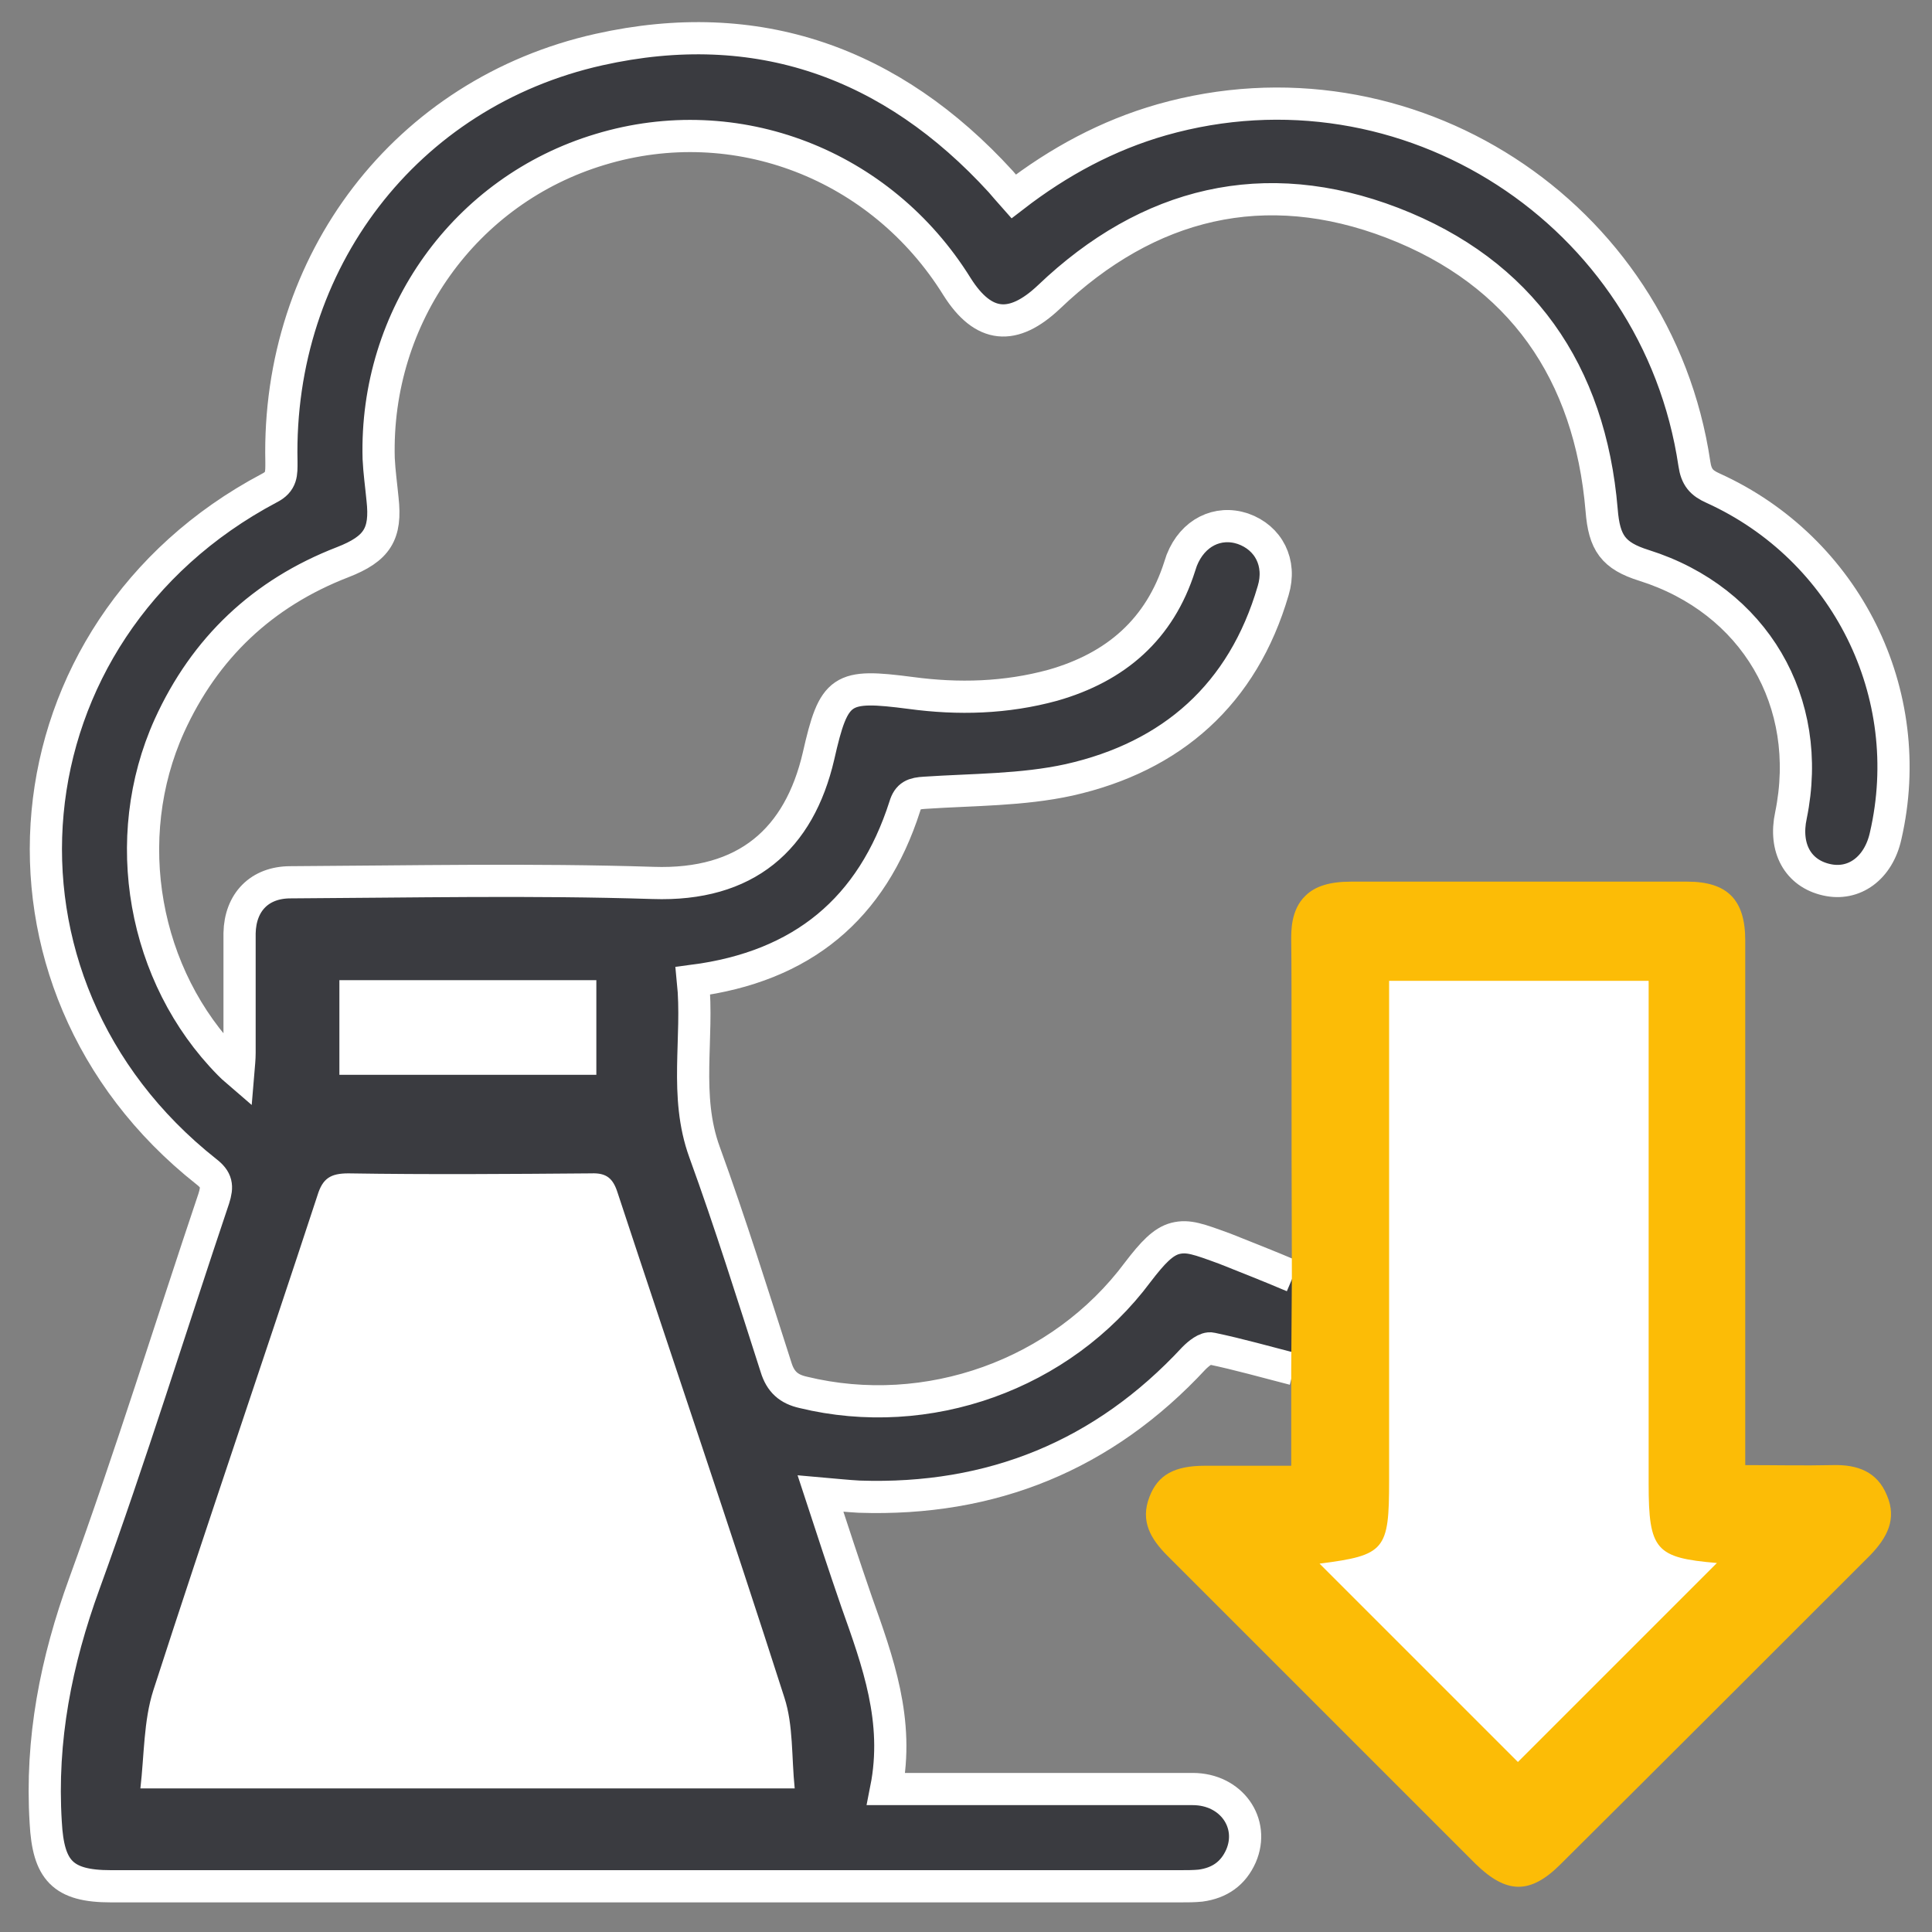
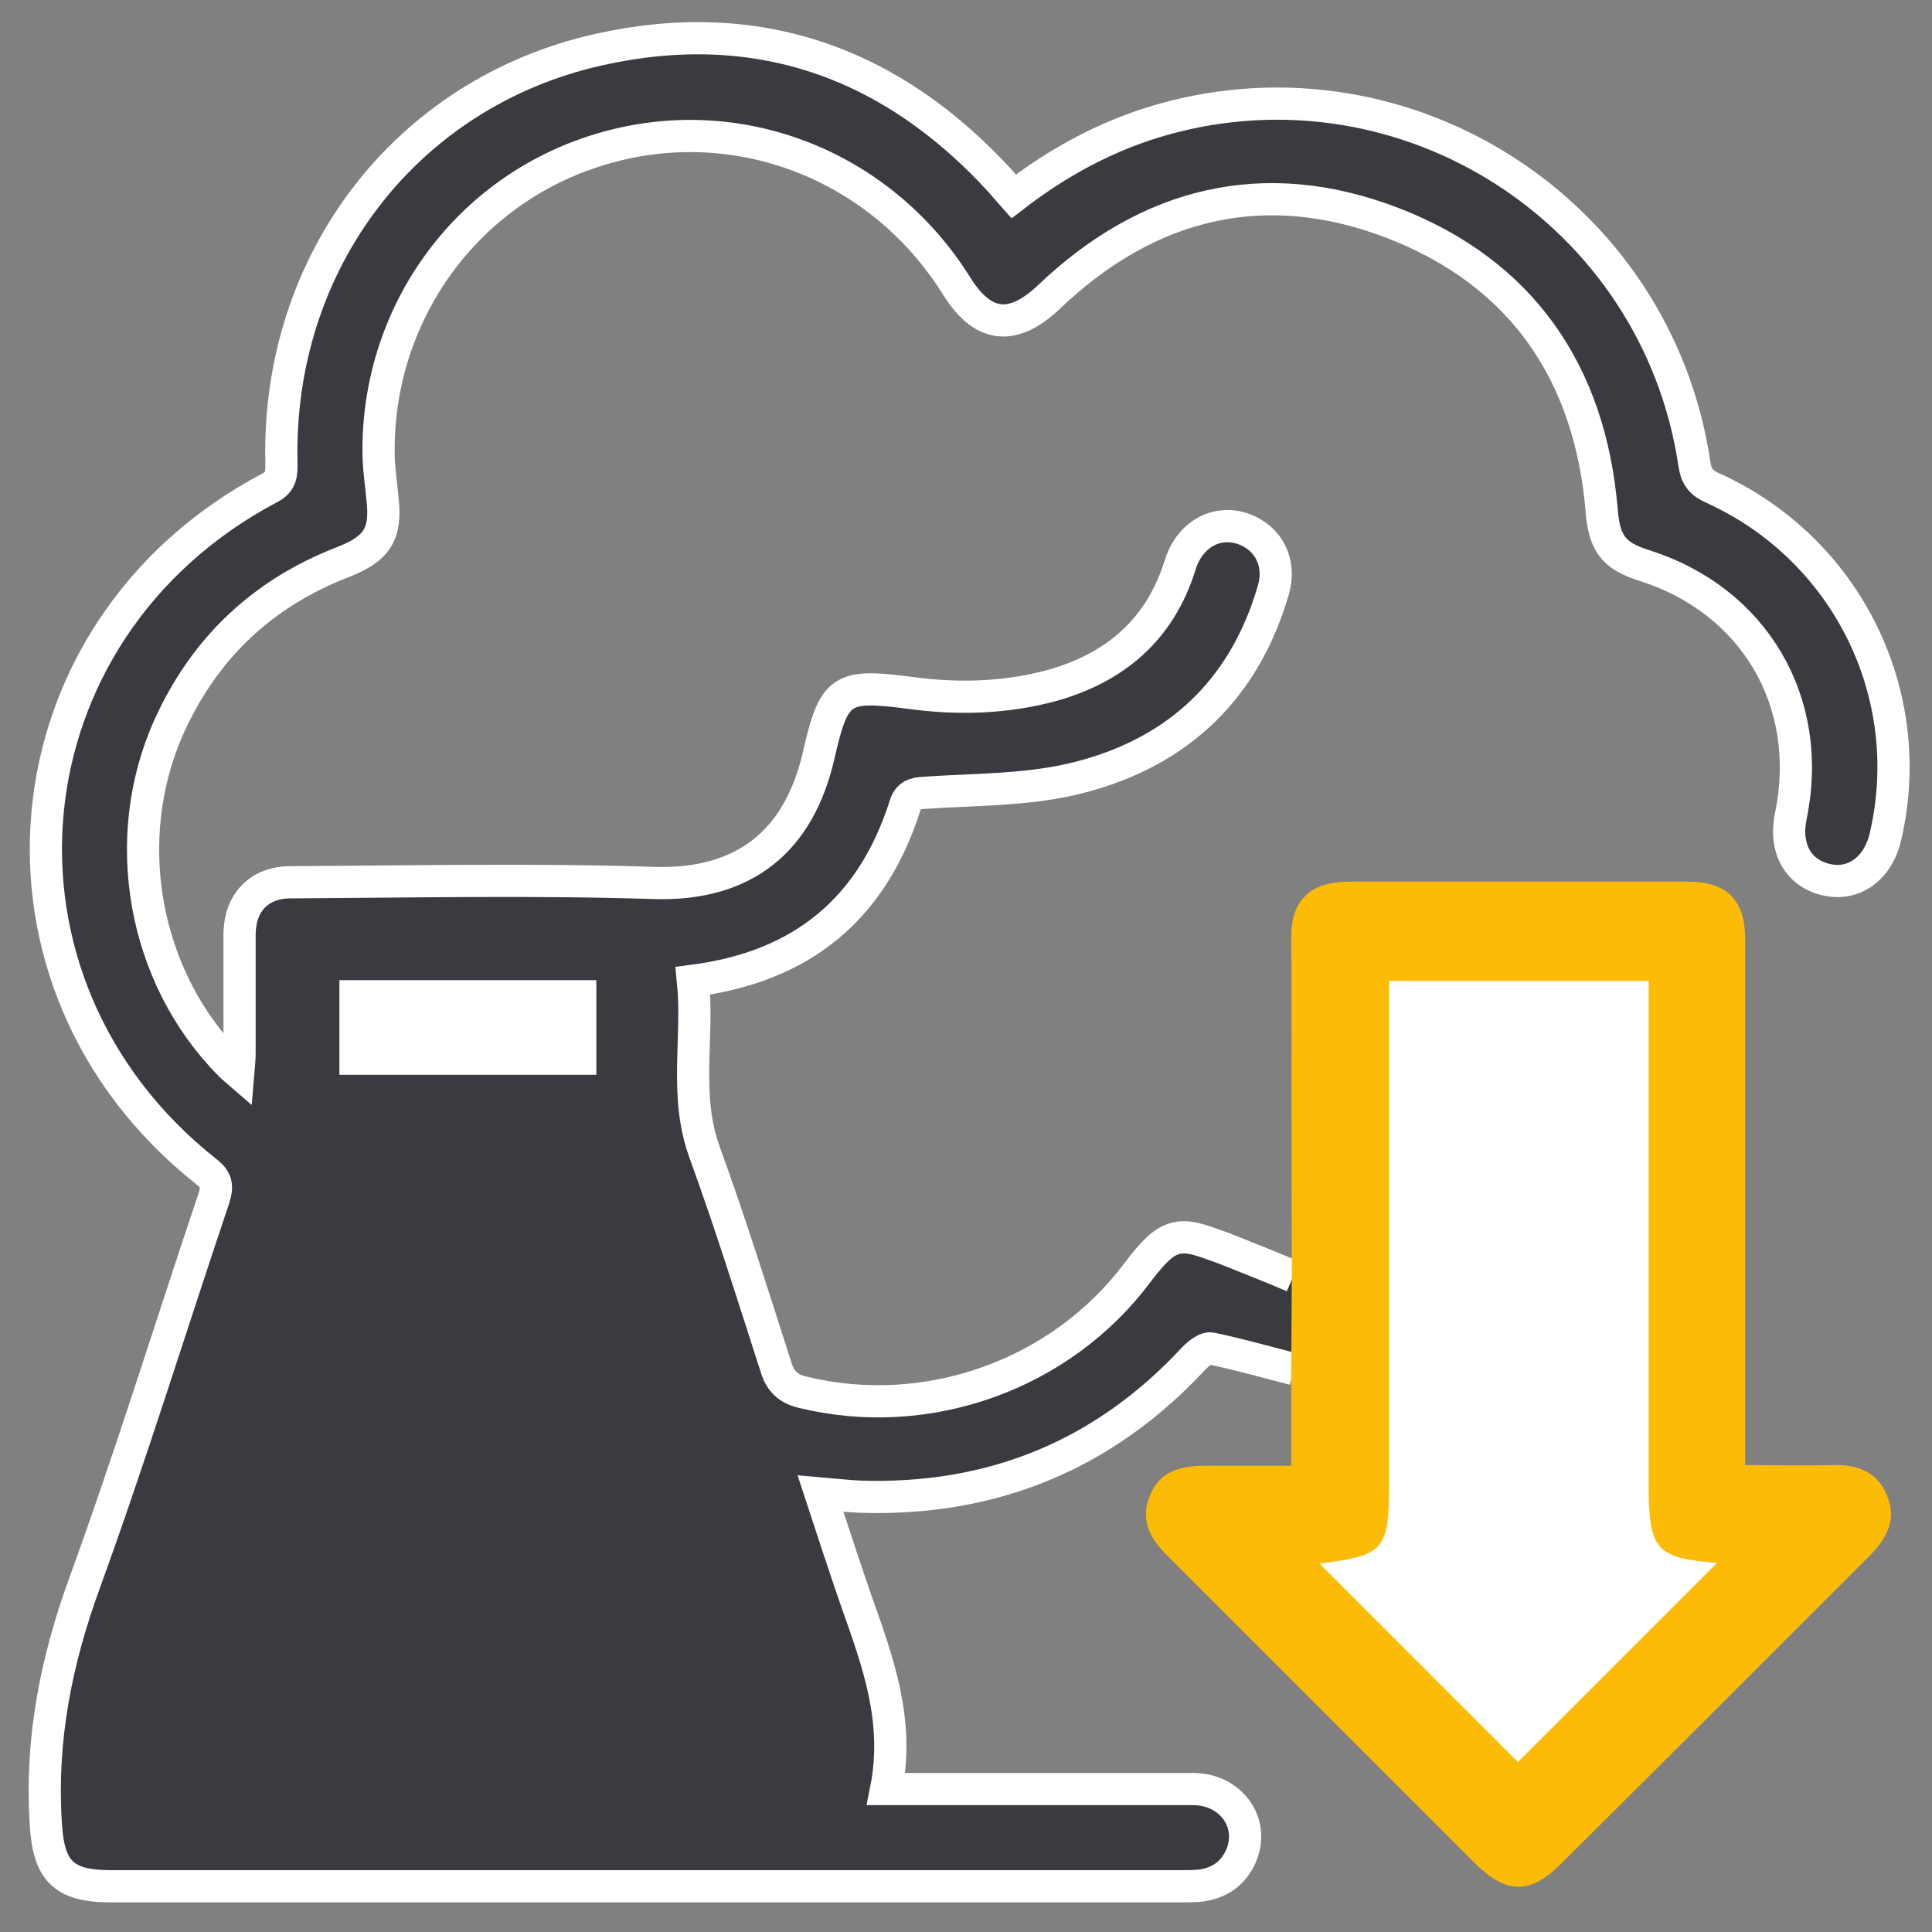
<svg xmlns="http://www.w3.org/2000/svg" version="1.1" id="圖層_1" x="0px" y="0px" viewBox="0 0 300 300" style="enable-background:new 0 0 300 300;" xml:space="preserve">
  <rect x="0" y="0" width="300" height="300" fill="#808080" stroke="none" />
  <style type="text/css">
	.st0{fill:#3A3B40;}
	.st1{fill:#FCBC06;}
	.st2{fill:#3A3B40;stroke:#FFFFFF;stroke-width:5;stroke-miterlimit:10;}
	.st3{fill:#FFFFFF;}
</style>
  <path class="st0" d="M-439.3-69.1c0.3,16.7,0.1,30.9-3.2,44.9c-4.4,18.9-14.7,34.1-28.9,46.9c-10.7,9.8-22.6,17.8-34.9,25.4  c-1.5,0.9-3,1.4-4.6,0.4c-16.5-10.2-32.5-21.1-45.4-35.9c-7.4-8.5-13.1-18.1-16.7-28.8c-0.6-1.9-1.4-2.4-3.4-2.4  c-46.3,0.1-92.5,0.1-138.8,0.1c-5.1,0-5.9-0.7-5.8-5.9c0.2-9.4-0.7-18.9,1.1-28.3c5.2-27.3,31.7-47.9,59.3-46c1.9,0.1,2.9,1.3,4,2.6  c9.6,10.9,23.7,14.3,36.2,8.6c4.6-2.1,8.5-5.1,11.7-9c1.3-1.5,2.7-2.2,4.8-2.2c8.7-0.2,17.1,0.8,25.2,4.1c0.5,0.2,1.2,0.9,1.7-0.1  c1-1.9,2.9-2.1,4.7-2.5c11.9-2.5,19.9-9.7,24.3-20.9c1.1-2.9,2.8-4,5.9-4c22.2,0.1,44.4,0.1,66.6,0c3.1,0,4.8,1,5.9,3.9  c4.5,11.9,13.1,19,25.6,21.3c2.4,0.4,3.6,1.7,3.7,4.1C-440-84.2-439.6-75.4-439.3-69.1z M-508.8-115.1c-10.2,0-20.5,0-30.7,0  c-1.5,0-2.4,0.3-3.1,1.8c-5.2,11.5-13.8,19.1-26.1,22.3c-1.2,0.3-1.9,0.8-2,2.3c-0.6,16.4-1.6,32.9,0,49.3  c1.7,17.8,7.9,33.8,19.8,47.4c11.7,13.4,26,23.4,40.9,32.7c1.2,0.8,2,0.2,2.8-0.4c11.2-7,21.9-14.5,31.6-23.4  c15.8-14.5,25.6-32,28.1-53.5c2-17.4,1-34.8,0.2-52.2c-0.1-1.6-0.8-2-2-2.3c-12.2-3.2-20.7-10.8-25.9-22.1c-0.7-1.6-1.7-2-3.3-2  C-488.6-115.1-498.7-115.1-508.8-115.1z M-631.8-54.3c-13.7,0-27.5,0-41.2,0c-1.9,0-2.5,0.4-2.4,2.4c0.1,8,0.1,16,0,24  c0,1.9,0.4,2.4,2.4,2.4c27.5-0.1,54.9-0.1,82.4,0c2,0,2.6-0.4,2.6-2.5c-0.1-7.9-0.1-15.8,0-23.7c0-2-0.5-2.6-2.5-2.6  C-604.4-54.3-618.1-54.3-631.8-54.3z M-632-61.4c13.8,0,27.7,0,41.5,0c1.9,0,2.5-0.4,2.4-2.4c-0.1-8.2-0.1-16.4,0-24.5  c0-1.9-0.7-2.5-2.4-2.8c-3.4-0.6-6.7-0.8-10.2-0.9c-2-0.1-3.4,0.5-4.8,2c-15,15.3-37.5,16.1-53.1,1.4c-3.1-2.9-6-3.7-9.8-3.2  c-1.5,0.2-3.1,0.5-4.6,0.7c-1.8,0.2-2.5,0.9-2.5,2.9c0.2,8.1,0.1,16.2,0,24.2c0,2.1,0.6,2.5,2.6,2.5  C-659.3-61.4-645.6-61.4-632-61.4z M-682.4-87.7c-0.6,0-0.8,0-1,0.1c-0.3,0.1-0.5,0.2-0.8,0.3c-14,6.6-23.2,17.3-27.8,32  c-2.9,9.3-1.8,18.9-2,28.4c0,1.7,1.2,1.2,2,1.2c9.2,0,18.3,0,27.5,0.1c1.6,0,2.1-0.4,2.1-2.1c-0.1-6.6,0-13.2,0-19.9  C-682.4-60.9-682.4-74.3-682.4-87.7z M-581.1-87.7c0,1.2,0,2.2,0,3.3c0,18,0,36,0,54.1c0,5.1,0,5.1,5.4,4.4  c-1.6-8-2.5-16.1-2.7-24.3c-0.3-11.2-0.1-22.4,0.6-33.6C-577.6-86.1-578.1-87.5-581.1-87.7z" />
-   <path class="st1" d="M-633-159c-19.3,0-38.6,0-57.8,0c-0.8,0-1.6,0-2.3,0c-2.2-0.2-3.5-1.4-3.5-3.5c0-2.2,1.3-3.4,3.5-3.4  c3.4-0.1,6.8-0.2,10.2,0c2,0.1,2.3-0.6,2.2-2.4c-1.4-18.1,5.2-32.6,19.6-43.7c2.5-1.9,5.1-3.6,8.1-4.6c2-0.7,2.1-1.8,1.6-3.4  c-0.7-2.1-1.3-4.3-1.7-6.5c-0.6-3,0.7-4.8,3.8-4.8c11.1-0.1,22.2-0.1,33.3,0c3,0,4.4,1.9,3.7,4.9c-0.5,2.4-1.1,4.7-1.9,7  c-0.5,1.5,0,2,1.3,2.6c19.4,9.4,29.5,26.5,28.2,48c-0.2,2.5,0.5,3.1,2.8,2.9c2.6-0.2,5.3-0.1,7.9,0c3.6,0,5.2,1.1,5.2,3.6  c-0.1,2.4-1.6,3.4-5.1,3.4C-593.7-159-613.3-159-633-159z M-633-166c12.9,0,25.7,0,38.6,0c1.6,0,2.4-0.2,2.6-2.1  c2-16.9-6.8-33.7-21.9-41.5c-2.1-1.1-3.1-1.1-3.7,1.5c-1.1,5-2.6,10-3.9,14.9c-0.5,1.8-1.6,3-3.4,3c-1.6,0-2.8-0.8-3.3-2.4  c-0.4-1.3,0-2.5,0.3-3.7c2.3-8.7,4.6-17.5,7-26.2c0.5-1.8,0-2.1-1.6-2.1c-6.8,0.1-13.6,0.1-20.4,0c-2.3,0-2.4,0.7-1.9,2.6  c2.4,8.7,4.7,17.4,7,26.2c0.8,3,0,4.8-2.2,5.4c-2.2,0.6-3.7-0.6-4.5-3.7c-1.2-4.6-2.7-9.1-3.6-13.8c-0.6-2.9-1.5-3-3.9-1.7  c-15,8-23.4,23.9-21.7,41c0.2,2,0.8,2.5,2.8,2.5C-658.3-166-645.6-166-633-166z" />
+   <path class="st1" d="M-633-159c-19.3,0-38.6,0-57.8,0c-0.8,0-1.6,0-2.3,0c-2.2-0.2-3.5-1.4-3.5-3.5c0-2.2,1.3-3.4,3.5-3.4  c3.4-0.1,6.8-0.2,10.2,0c2,0.1,2.3-0.6,2.2-2.4c-1.4-18.1,5.2-32.6,19.6-43.7c2.5-1.9,5.1-3.6,8.1-4.6c2-0.7,2.1-1.8,1.6-3.4  c-0.7-2.1-1.3-4.3-1.7-6.5c-0.6-3,0.7-4.8,3.8-4.8c11.1-0.1,22.2-0.1,33.3,0c3,0,4.4,1.9,3.7,4.9c-0.5,2.4-1.1,4.7-1.9,7  c-0.5,1.5,0,2,1.3,2.6c19.4,9.4,29.5,26.5,28.2,48c-0.2,2.5,0.5,3.1,2.8,2.9c2.6-0.2,5.3-0.1,7.9,0c3.6,0,5.2,1.1,5.2,3.6  c-0.1,2.4-1.6,3.4-5.1,3.4C-593.7-159-613.3-159-633-159z M-633-166c12.9,0,25.7,0,38.6,0c1.6,0,2.4-0.2,2.6-2.1  c2-16.9-6.8-33.7-21.9-41.5c-1.1,5-2.6,10-3.9,14.9c-0.5,1.8-1.6,3-3.4,3c-1.6,0-2.8-0.8-3.3-2.4  c-0.4-1.3,0-2.5,0.3-3.7c2.3-8.7,4.6-17.5,7-26.2c0.5-1.8,0-2.1-1.6-2.1c-6.8,0.1-13.6,0.1-20.4,0c-2.3,0-2.4,0.7-1.9,2.6  c2.4,8.7,4.7,17.4,7,26.2c0.8,3,0,4.8-2.2,5.4c-2.2,0.6-3.7-0.6-4.5-3.7c-1.2-4.6-2.7-9.1-3.6-13.8c-0.6-2.9-1.5-3-3.9-1.7  c-15,8-23.4,23.9-21.7,41c0.2,2,0.8,2.5,2.8,2.5C-658.3-166-645.6-166-633-166z" />
  <path class="st0" d="M-634.6-98.7c-13.2-0.3-23.2-6-31-16c-7.5-9.6-10.8-20.7-10.7-32.9c0-2.8,1.4-4.6,3.6-4.4  c2.6,0.3,3.5,2.1,3.5,4.5c-0.1,9.4,2.2,18.2,7.4,25.9c7.1,10.4,16.7,16.7,29.7,15.5c12.3-1.1,20.6-8.4,26.4-18.8  c3.8-6.7,5.5-14.1,5.5-21.8c0-0.5,0-1,0-1.5c0-2.3,1.1-3.7,3.4-3.9c2.1-0.2,3.6,1.5,3.6,4c0.2,11.6-2.8,22.4-9.6,31.8  C-610.7-105.3-621.2-99-634.6-98.7z" />
  <path class="st1" d="M-555.1-36.6c0-4,0-8,0-12c0-3.7,1-4.7,4.6-4.7c7.5,0,15-0.1,22.5,0c1.8,0,2.3-0.5,2.3-2.3  c-0.1-7.5-0.1-15,0-22.5c0-3.6,1.2-4.7,4.7-4.8c8,0,16,0,24,0c3.8,0,4.9,1.1,4.9,4.8c0,7.3,0.1,14.6,0,21.9c0,2.1,0.4,2.8,2.7,2.8  c7.3-0.2,14.6-0.1,21.9-0.1c3.8,0,4.9,1.1,4.9,4.8c0,8,0,16,0,24c0,3.6-1.1,4.7-4.7,4.7c-7.5,0-15,0.1-22.5,0  c-1.8,0-2.3,0.5-2.3,2.3c0.1,7.4,0.1,14.8,0,22.2c0,4-1,5-5,5c-7.9,0-15.8,0-23.7,0c-3.8,0-4.9-1.1-4.9-4.9c0-7.2-0.1-14.4,0.1-21.6  c0.1-2.3-0.4-3.1-2.9-3.1c-7.3,0.2-14.6,0.1-21.9,0.1c-3.5,0-4.5-1-4.6-4.5C-555.1-28.4-555.1-32.5-555.1-36.6z M-518.7-11.2  c0,3.8,0.1,7.6,0,11.4c0,1.8,0.2,2.6,2.3,2.5c5-0.2,9.9-0.1,14.9,0c2,0.1,2.4-0.7,2.4-2.5c-0.1-7.4-0.1-14.8,0-22.2  c0-3.7,1.1-4.8,4.9-4.8c7.4,0,14.8-0.1,22.2,0c1.9,0,2.4-0.5,2.4-2.4c-0.1-4.9-0.2-9.7,0-14.6c0.1-2.2-0.7-2.5-2.6-2.5  c-7.2,0.1-14.4,0.1-21.6,0c-4.3,0-5.3-1-5.3-5.4c0-7.1-0.1-14.2,0-21.3c0-2-0.3-3-2.7-2.9c-4.9,0.2-9.7,0.2-14.6,0  c-2-0.1-2.4,0.6-2.4,2.5c0.1,7.3,0,14.6,0,21.9c0,4.2-1,5.2-5.1,5.2c-7.3,0-14.6,0.1-21.9,0c-2,0-2.4,0.6-2.4,2.4  c0.1,5,0.1,9.9,0,14.9c-0.1,1.9,0.6,2.2,2.3,2.2c7.5-0.1,15-0.1,22.5,0c3.4,0,4.6,1.2,4.6,4.5C-518.7-18.6-518.7-14.9-518.7-11.2z" />
  <g>
    <path class="st1" d="M232.3-344.3c0-0.8-0.7-1.9-1.3-2.3c-10.2-6-20.5-11.9-30.8-17.8c-0.5-0.3-1.4-0.5-1.8-0.2   c-3.6,2-7.1,4-11,6.3c1,0.6,1.5,0.9,2.1,1.3c5.3,3,10.5,6.1,15.8,9.1c0.1,0,0.1,0.1,0.2,0.1h15.1c0,0,0.1,24.9,0.1,32.2   c0,0.6,0,1.4-0.4,1.7c-1.9,1.2-3.9,2.3-6.2,3.7c0-1.3,0-2,0-2.7c0-6.8-0.1-28.9-0.1-28.9h-10.8l-8.5,6.6v4.8h7.8   c0,13.5,0,26.9,0,40.3c0.5-0.2,1-0.4,1.3-0.6c9.1-5.2,18.2-10.4,27.2-15.7c0.7-0.4,1.3-1.5,1.3-2.3   C232.4-320.7,232.4-332.5,232.3-344.3z" />
    <path class="st0" d="M189.4-302.6l6.3,2.8c0-6.6-0.1-13.3,0.1-19.9c0.1-3.8-1.5-6-4.4-7.6c-1.1-0.6-7.4-4.2-7.4-4.1   c-2.2-1.3-4.6-2.7-6.4-3.8v-7.6c1.6,0.9,5.4,3.4,7,4.3c3.6-2.4,7-5,10.5-7.7c-0.1-0.1-0.3-0.3-0.4-0.4c-4.3-2.5-8.6-5-12.9-7.5   c-0.5-0.3-1.4-0.3-2,0c-4.3,2.4-8.5,4.8-12.7,7.4c-0.7,0.4-1.2,1.2-1.2,2.7c0,3.9-0.1,6.7-0.1,10.2c0,2.7,0.5,6.3,4.3,7.7   c2.1,0.8,14,6.9,14,6.9c0,2.9,0,5.8,0,8.7c-6.2-3.6-12-6.9-18.3-10.5c0,4.2,0.1,8,0,11.8c0,1.3,0.4,2,1.6,2.7   c8.3,4.8,16.7,9.6,25,14.4c1.1,0.6,2.2,1.2,3.6,1.9c0-1.2,0-1.9,0-2.7c0-1,0-2.1,0-3.1l-6.3-3.8V-302.6z M187.9-303.3v2.7l-3.4-2   v-2.3L187.9-303.3z M182.9-303.5l-3.2-1.9v-1.6l3.2,1.5V-303.5z M178.1-307.7v1.4l-9.5-5.7L178.1-307.7z" />
  </g>
  <path class="st2" d="M200.9,212.6c-4.3-1.1-8.5-2.3-12.8-3.2c-0.8-0.2-2,0.8-2.7,1.5c-14,15.1-31.4,22.2-52,21.5  c-1.9-0.1-3.7-0.3-6-0.5c1.9,5.8,3.7,11.3,5.6,16.8c3.3,9.3,6.7,18.5,4.6,29.1c1.7,0,2.8,0,3.9,0c14.6,0,29.1,0,43.7,0  c6,0,9.7,5.3,7.5,10.4c-1.2,2.7-3.3,4.2-6.3,4.6c-1,0.1-2.1,0.1-3.1,0.1c-55.4,0-110.7,0-166.1,0c-7.5,0-9.7-2.5-10.1-9.9  c-0.8-12.9,1.6-25,6-37.1c7.2-19.8,13.4-39.9,20.1-59.8c0.6-1.9,0.5-2.9-1.2-4.2c-37-29.3-31.9-84,9.8-106.1c2-1,1.9-2.3,1.9-4.1  c-0.7-31,19.3-57.3,49.3-64c24.6-5.5,45.5,2,62.4,20.5c0.6,0.7,1.2,1.4,2,2.3c7-5.4,14.6-9.5,23-11.9C218.4,7.8,257.3,33,263.1,72  c0.3,2.1,1.1,3,2.9,3.8c20.7,9.4,31.9,31.9,26.8,54c-1.1,5-4.9,7.8-9.2,6.8c-4.4-1-6.6-4.9-5.5-10c3.6-17.6-5.7-33.4-22.8-38.8  c-4.8-1.5-6.2-3.5-6.6-8.6c-1.8-21.4-12.5-36.9-32.5-44.6c-19.8-7.6-37.9-3.2-53.3,11.5c-5.6,5.3-10.2,4.9-14.3-1.6  c-11.8-19-34.3-27.7-55.4-21.3c-21,6.3-35,25.9-34.4,48c0.1,2.1,0.4,4.2,0.6,6.3c0.6,5.4-0.8,7.7-6.2,9.8  c-12.4,4.8-21.4,13.3-26.9,25.4c-7.9,17.5-4.1,38.9,9.3,52.5c0.4,0.4,0.7,0.7,1.4,1.3c0.1-1.2,0.2-2.1,0.2-3c0-6.2,0-12.4,0-18.6  c0.1-4.8,3.1-7.9,7.9-7.9c18.8-0.1,37.5-0.5,56.3,0.1c14.5,0.5,22.7-6.8,25.7-19.7c2.4-10.6,3.5-11.2,14.3-9.8  c7.4,1,14.8,0.8,22.1-1.2c9.8-2.8,16.6-8.7,19.7-18.5c0.1-0.3,0.2-0.6,0.3-0.9c1.7-4.3,5.6-6.2,9.5-4.9c4,1.4,6,5.3,4.7,9.6  c-4.7,16.1-15.7,25.8-31.7,29.4c-7.3,1.6-14.9,1.5-22.4,2c-1.7,0.1-2.6,0.4-3.1,2.1c-5.1,15.9-15.9,24.9-32.9,27.1  c0.9,8.9-1.4,17.8,1.8,26.6c4,11,7.5,22.2,11.1,33.4c0.7,2.3,2,3.4,4.2,3.9c19.3,4.7,40.1-2.7,52-18.7c2.3-3,3.9-4.7,5.8-5.2  c2-0.5,3.6,0.1,7.7,1.6c3,1.2,6.6,2.6,10.6,4.3" />
  <path class="st1" d="M200.6,198.1c-0.1-26,0-45.2-0.1-52.1c0-1.3-0.1-4.7,2.2-6.9c1.5-1.5,3.8-2.2,7.1-2.2c17.4,0,34.8,0,52.2,0  c6.2,0,9,2.8,9,9.1c0,25.8,0,51.6,0,77.4c0,1.2,0,2.5,0,4.1c4.7,0,9.1,0.1,13.6,0c3.8-0.1,6.9,1,8.4,4.7c1.6,3.7,0,6.6-2.6,9.3  c-16,16-32,32-48.1,48c-4.7,4.7-8.4,4.6-13.2-0.1c-15.9-15.9-31.9-31.9-47.8-47.8c-2.6-2.6-4.3-5.4-2.8-9.2c1.3-3.4,3.9-4.8,8.6-4.8  c4.4,0,8.8,0,13.4,0c0-5.3,0-10.1,0-14.9" />
-   <path class="st3" d="M123.4,277.7c-0.5-4.9-0.2-9.8-1.6-14.1c-8.4-26.2-17.3-52.3-25.9-78.4c-0.7-2.2-1.7-3.1-4.1-3  c-12.6,0.1-25.2,0.2-37.7,0c-2.8,0-4,0.8-4.8,3.4c-8.4,25.6-17.2,51.2-25.5,76.9c-1.5,4.7-1.4,10-2,15.2  C55.9,277.7,89.2,277.7,123.4,277.7z" />
  <path class="st3" d="M204.9,242.8c10.4,10.4,20.8,20.8,30.8,30.8c10.2-10.2,20.7-20.7,30.9-30.9c-9.5-0.8-10.6-2-10.6-12.3  c0-24.8,0-49.7,0-74.5c0-1.2,0-2.4,0-3.6c-13.7,0-26.9,0-40.3,0c0,1.4,0,2.5,0,3.7c0,24.6,0,49.3,0,73.9  C215.7,240.7,215.1,241.5,204.9,242.8z" />
  <path class="st3" d="M52.7,166.9c13.5,0,26.7,0,39.9,0c0-5.1,0-9.9,0-14.7c-13.4,0-26.6,0-39.9,0C52.7,157.1,52.7,161.9,52.7,166.9z  " />
-   <path d="M519.6,38.9c-7.1-1.9-14.3-3.3-21.1-5.7c-6.2-2.1-8.4-7.6-6.2-12.8c2.2-5.1,7.2-6.8,13.3-4.6c3.4,1.2,7,2.3,10.6,2.9  c9.2,1.7,17-1.9,21.8-9.9c2-3.4,3.2-7.2,4.8-10.7c2.1-4.6,6.8-6.8,11.4-5.4c4.5,1.4,7.3,5.8,6.7,10.4c-2.1,15-15.7,30-30.4,33.5  c-3.4,0.8-7,1.2-10.5,1.7C519.8,38.5,519.7,38.7,519.6,38.9z" />
</svg>